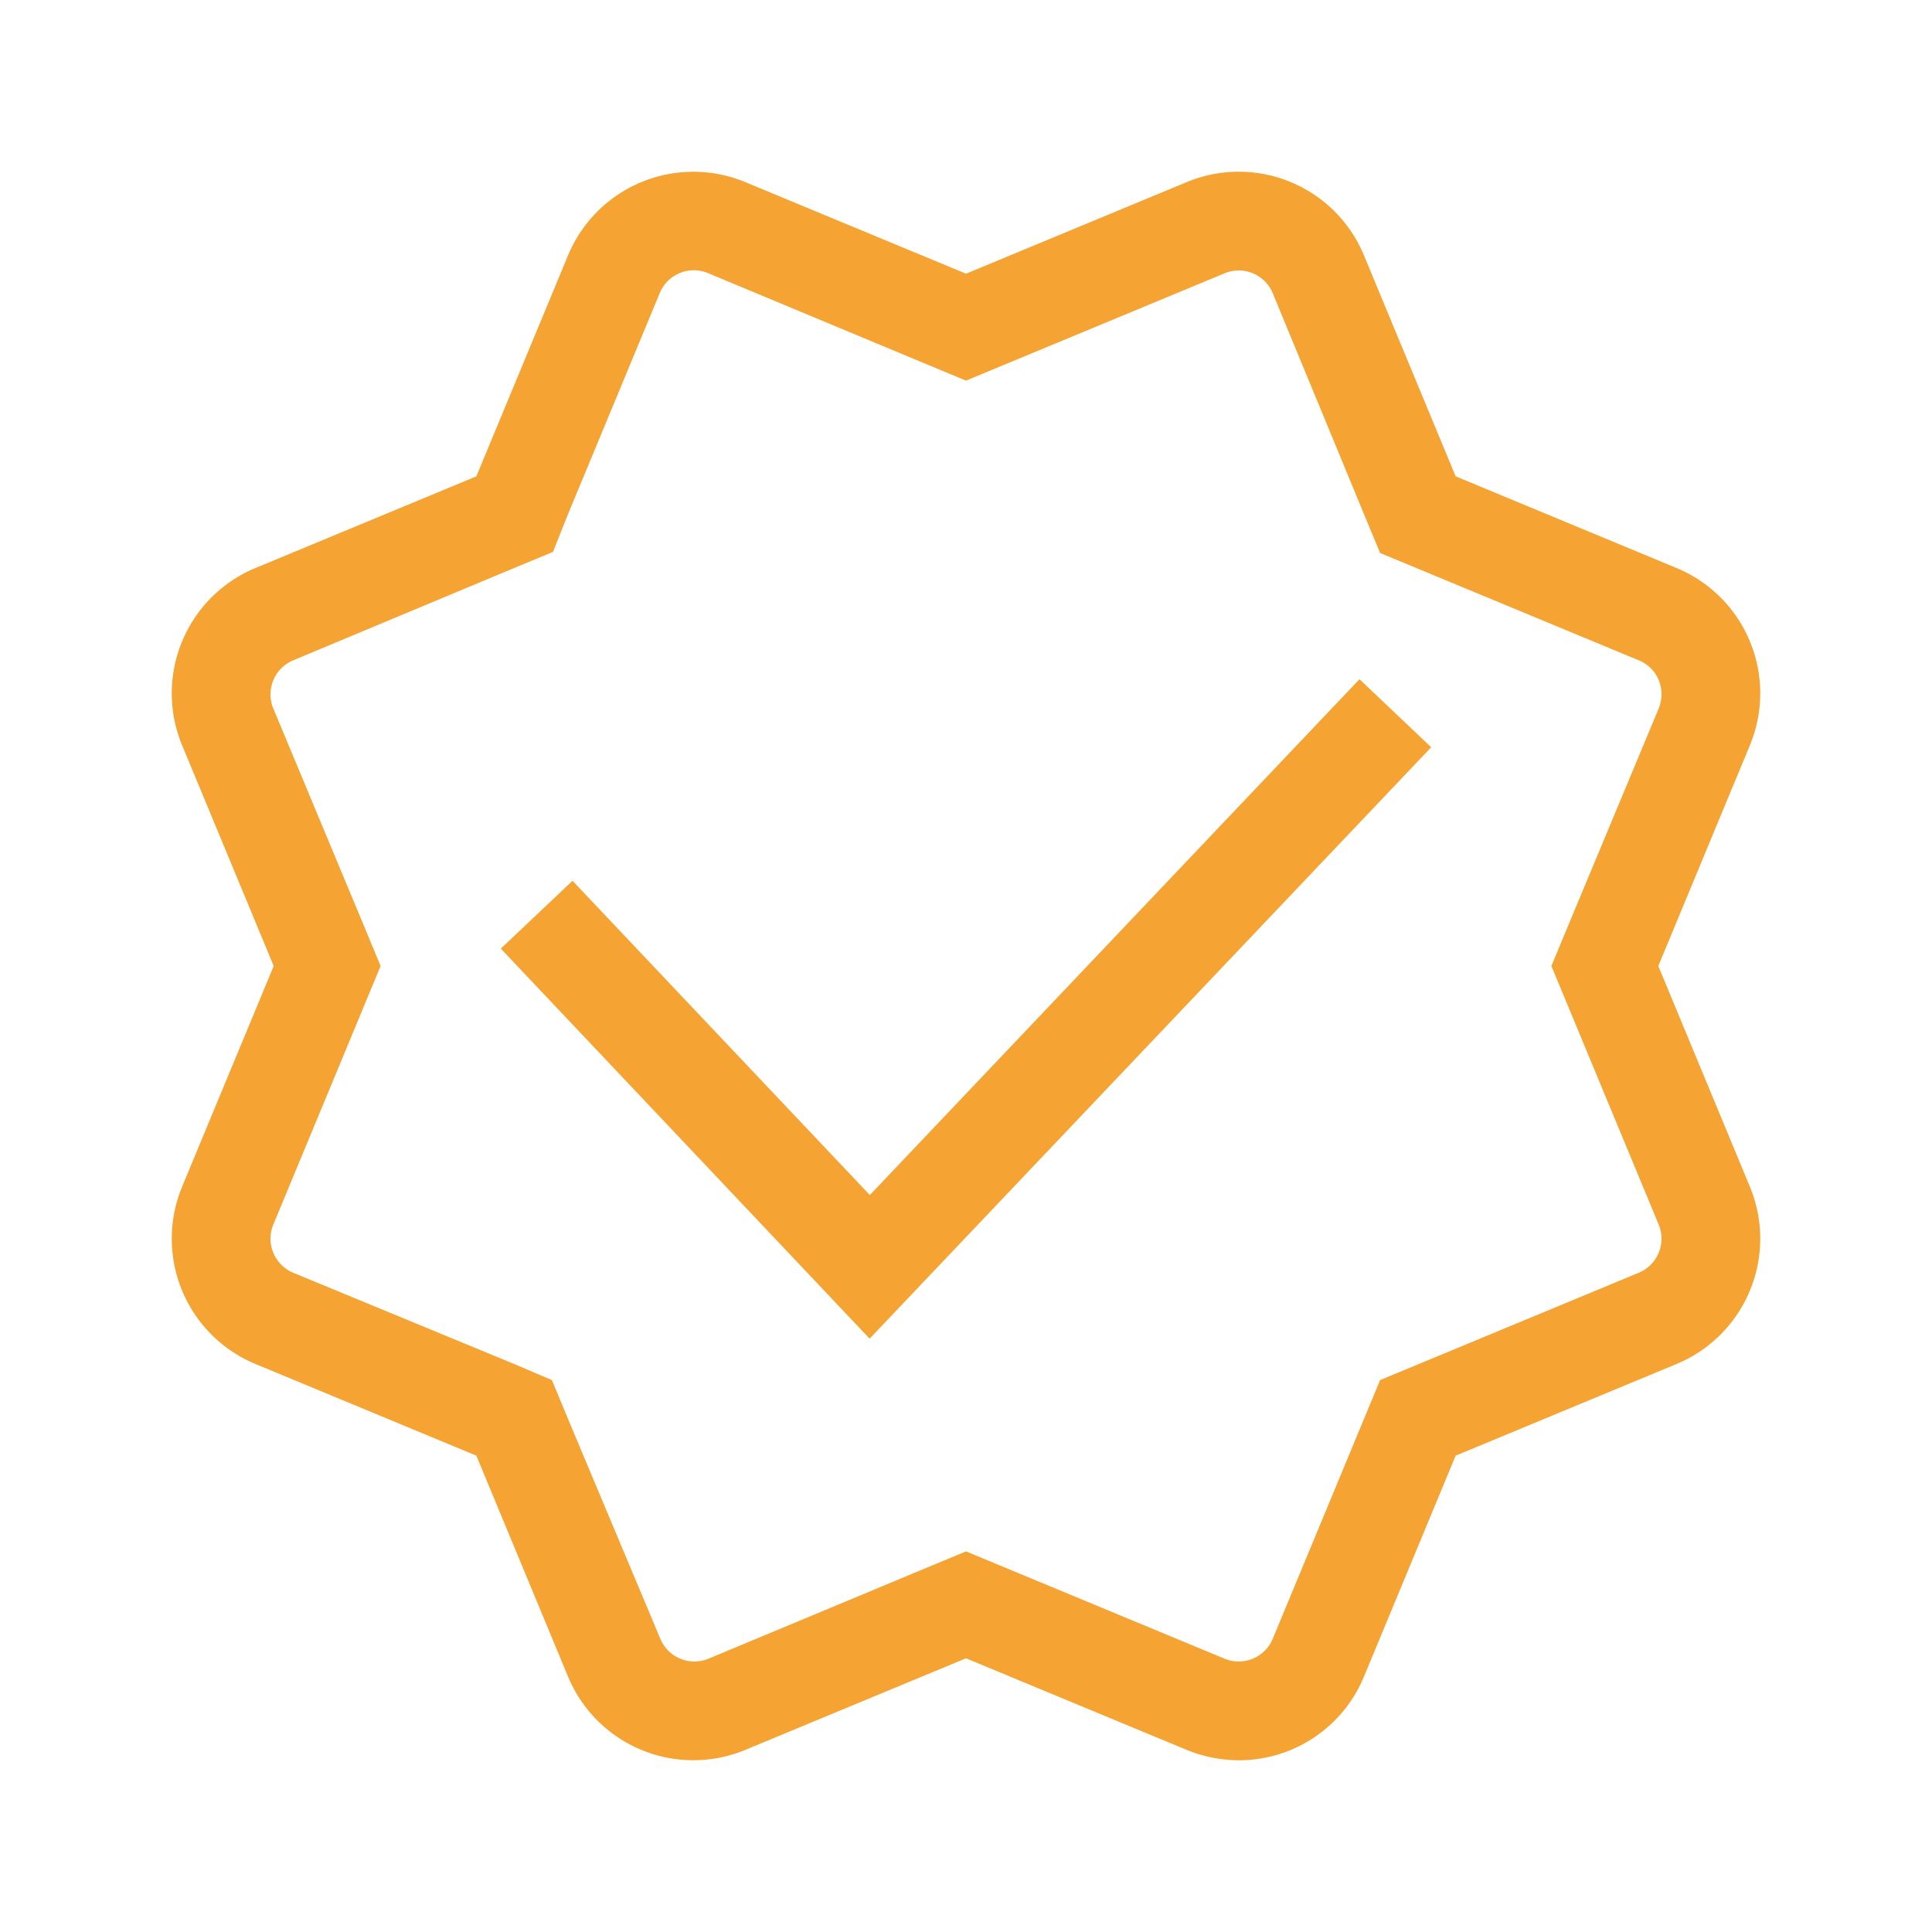
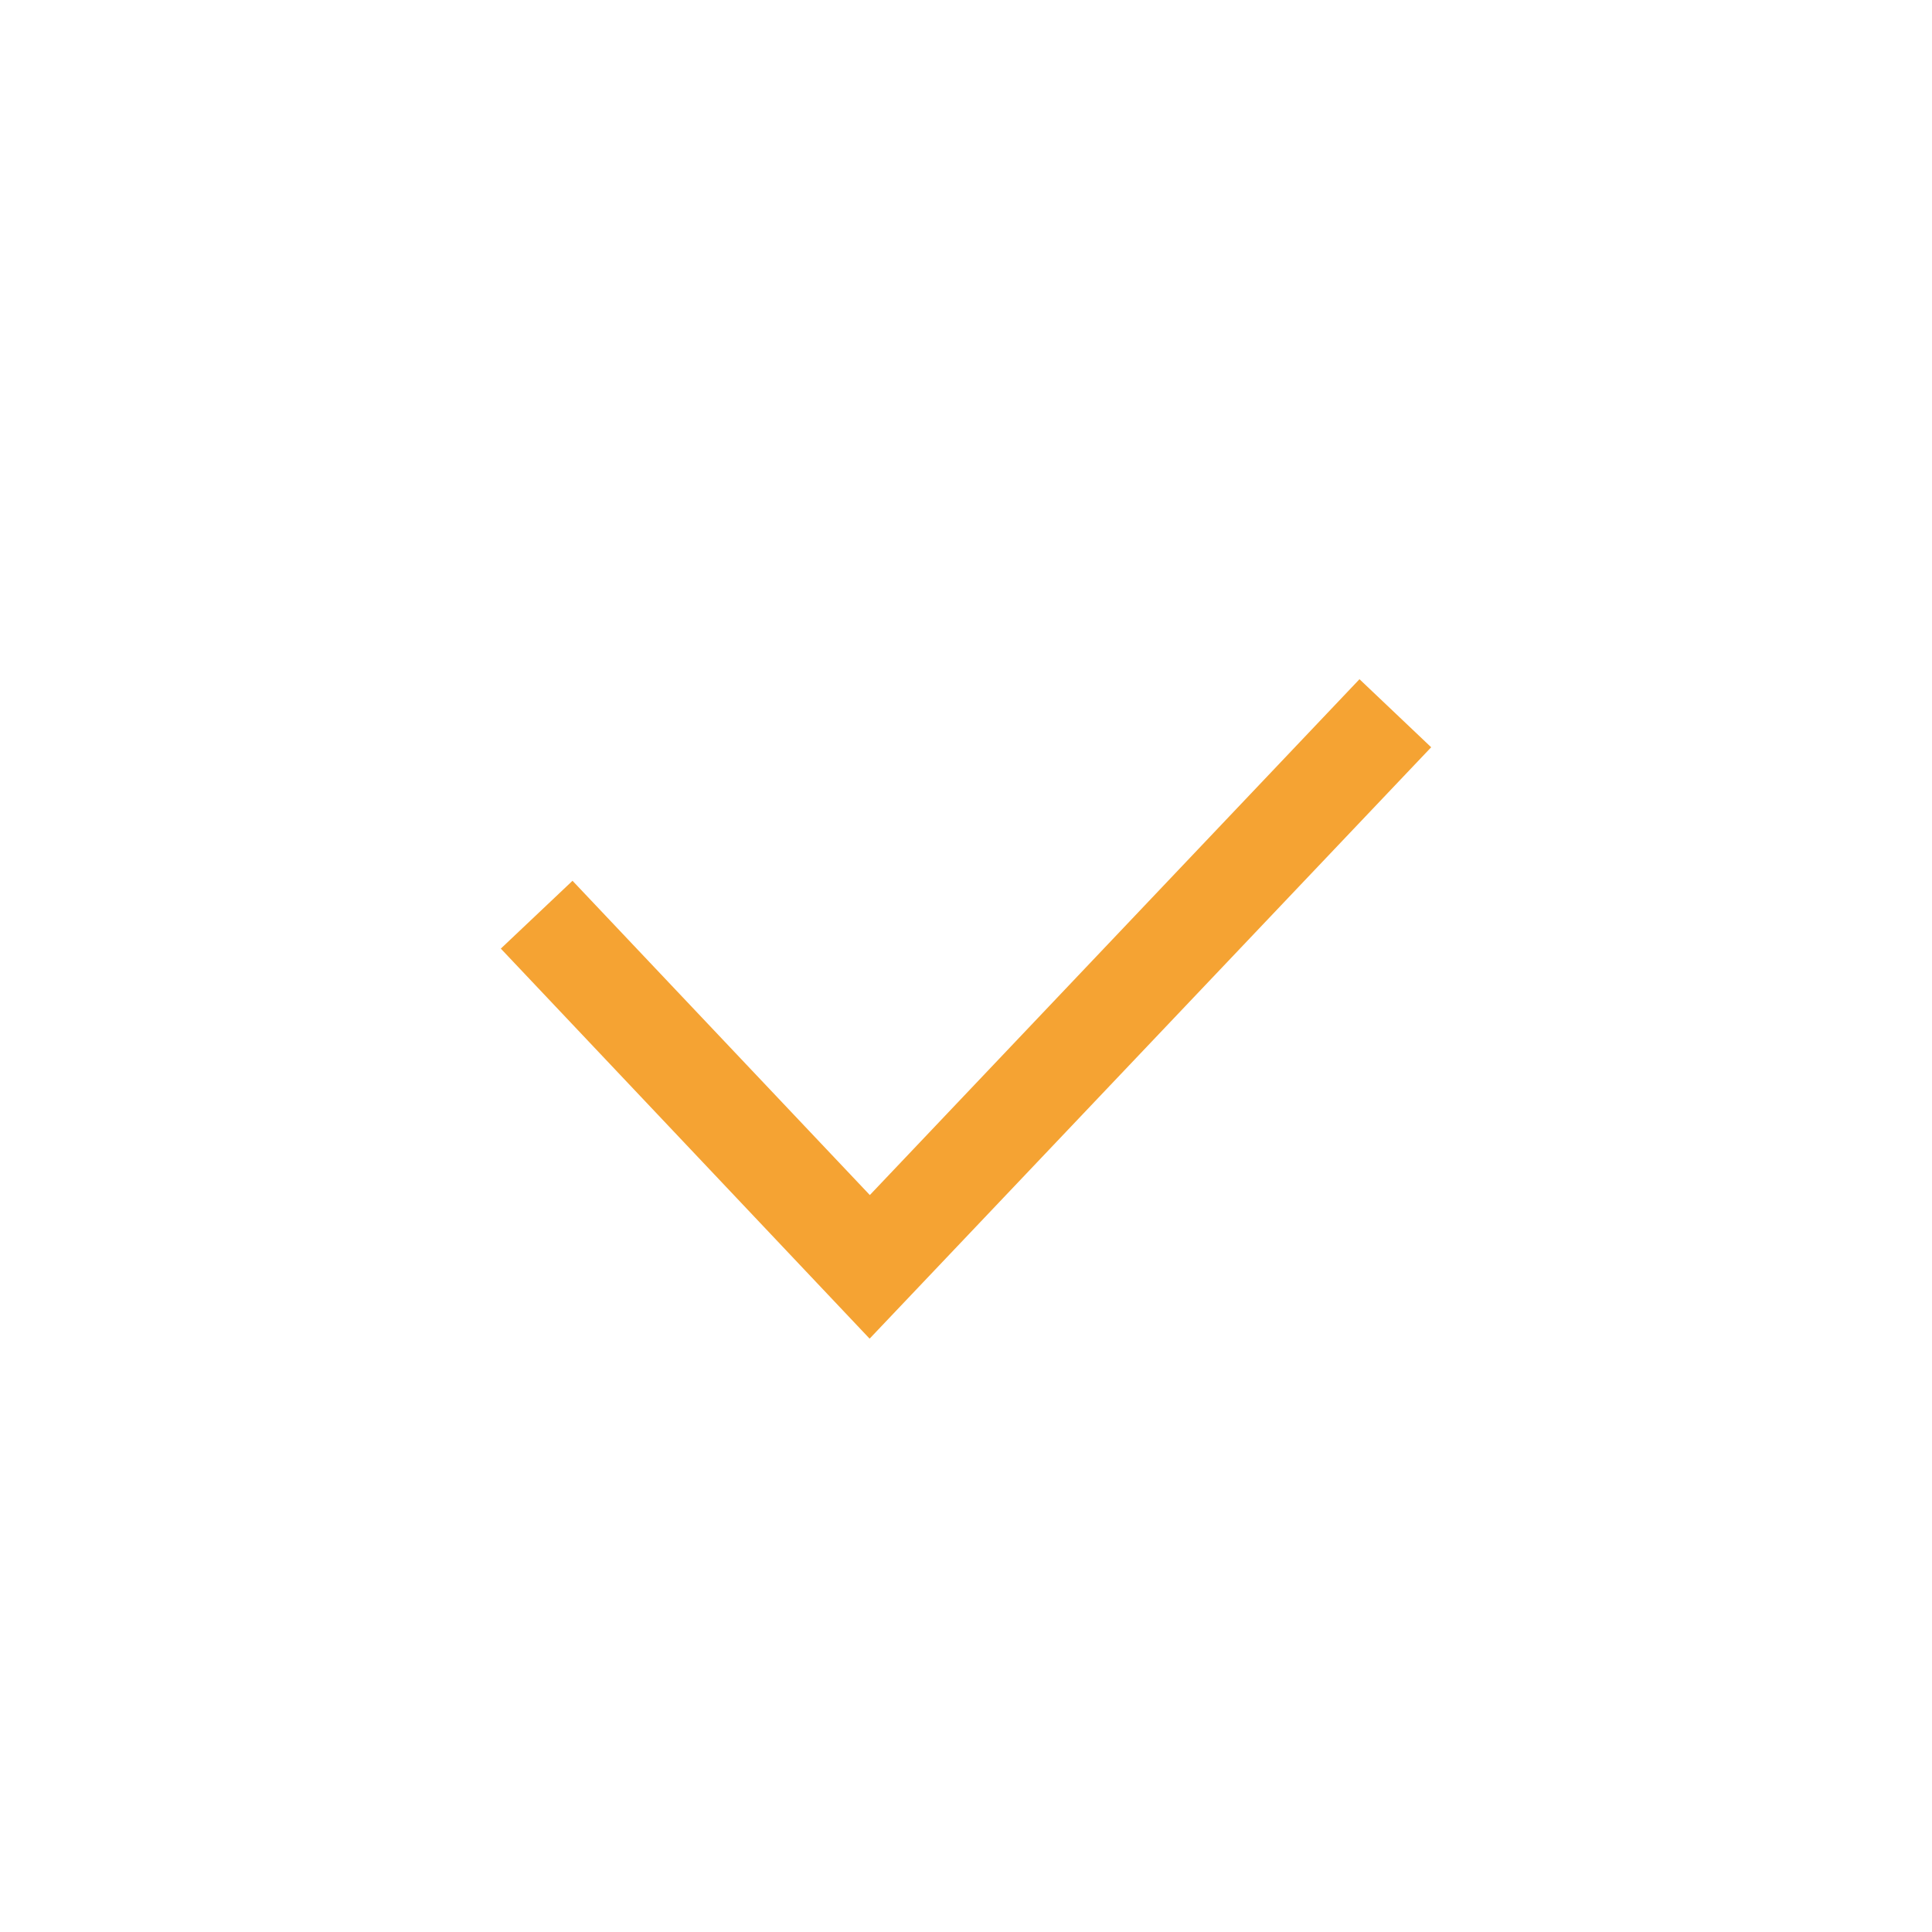
<svg xmlns="http://www.w3.org/2000/svg" t="1667795118357" class="icon" viewBox="0 0 1024 1024" version="1.1" p-id="15216" width="48" height="48">
-   <path d="M656.612 143.36a19.456 19.456 0 0 1 17.977 12.06L723.172 273.067l8.306 20.025 20.025 8.306 117.077 48.583a19.342 19.342 0 0 1 10.581 10.468 20.139 20.139 0 0 1 0 15.019L830.578 491.975 822.272 512l8.306 20.025 48.583 117.077a19.57 19.57 0 0 1-10.581 25.486l-117.077 48.583-20.025 8.306-8.306 20.025-48.583 117.077a19.57 19.57 0 0 1-25.486 10.581L532.025 830.578 512 822.272l-20.025 8.306L375.467 879.161a19.57 19.57 0 0 1-25.486-10.581l-49.152-117.077-8.306-20.025-19.456-8.306-117.646-48.583a19.57 19.57 0 0 1-10.581-25.486L193.422 532.025l8.306-20.025-8.306-20.025L144.839 375.467a19.57 19.57 0 0 1 10.581-25.486L273.067 300.828l20.025-8.306 7.737-19.456 48.583-117.077a19.57 19.57 0 0 1 26.055-11.15L491.975 193.422l20.025 8.306 20.025-8.306 117.077-48.583a19.57 19.57 0 0 1 7.509-1.479m0-52.338a71.111 71.111 0 0 0-27.534 5.461L512 145.067 394.923 96.484a71.908 71.908 0 0 0-93.867 38.912l-48.583 117.077-117.077 48.583a71.908 71.908 0 0 0-38.912 93.867L145.067 512 96.484 629.077a71.908 71.908 0 0 0 38.912 93.867l117.077 48.583 48.583 117.077a71.908 71.908 0 0 0 93.867 38.912L512 878.933l117.077 48.583a73.273 73.273 0 0 0 27.534 5.461 71.68 71.68 0 0 0 66.332-44.373l48.583-117.077 117.077-48.583a71.908 71.908 0 0 0 38.912-93.867L878.933 512l48.583-117.077a71.908 71.908 0 0 0-38.912-93.867l-117.077-48.583-48.583-117.077A71.794 71.794 0 0 0 656.612 91.022z" fill="#F5A333" p-id="15217" />
  <path d="M460.914 709.518L265.444 502.784l38.002-35.954 157.582 166.571 259.527-273.408 38.002 36.068-297.643 313.458z" fill="#F5A333" p-id="15218" />
</svg>